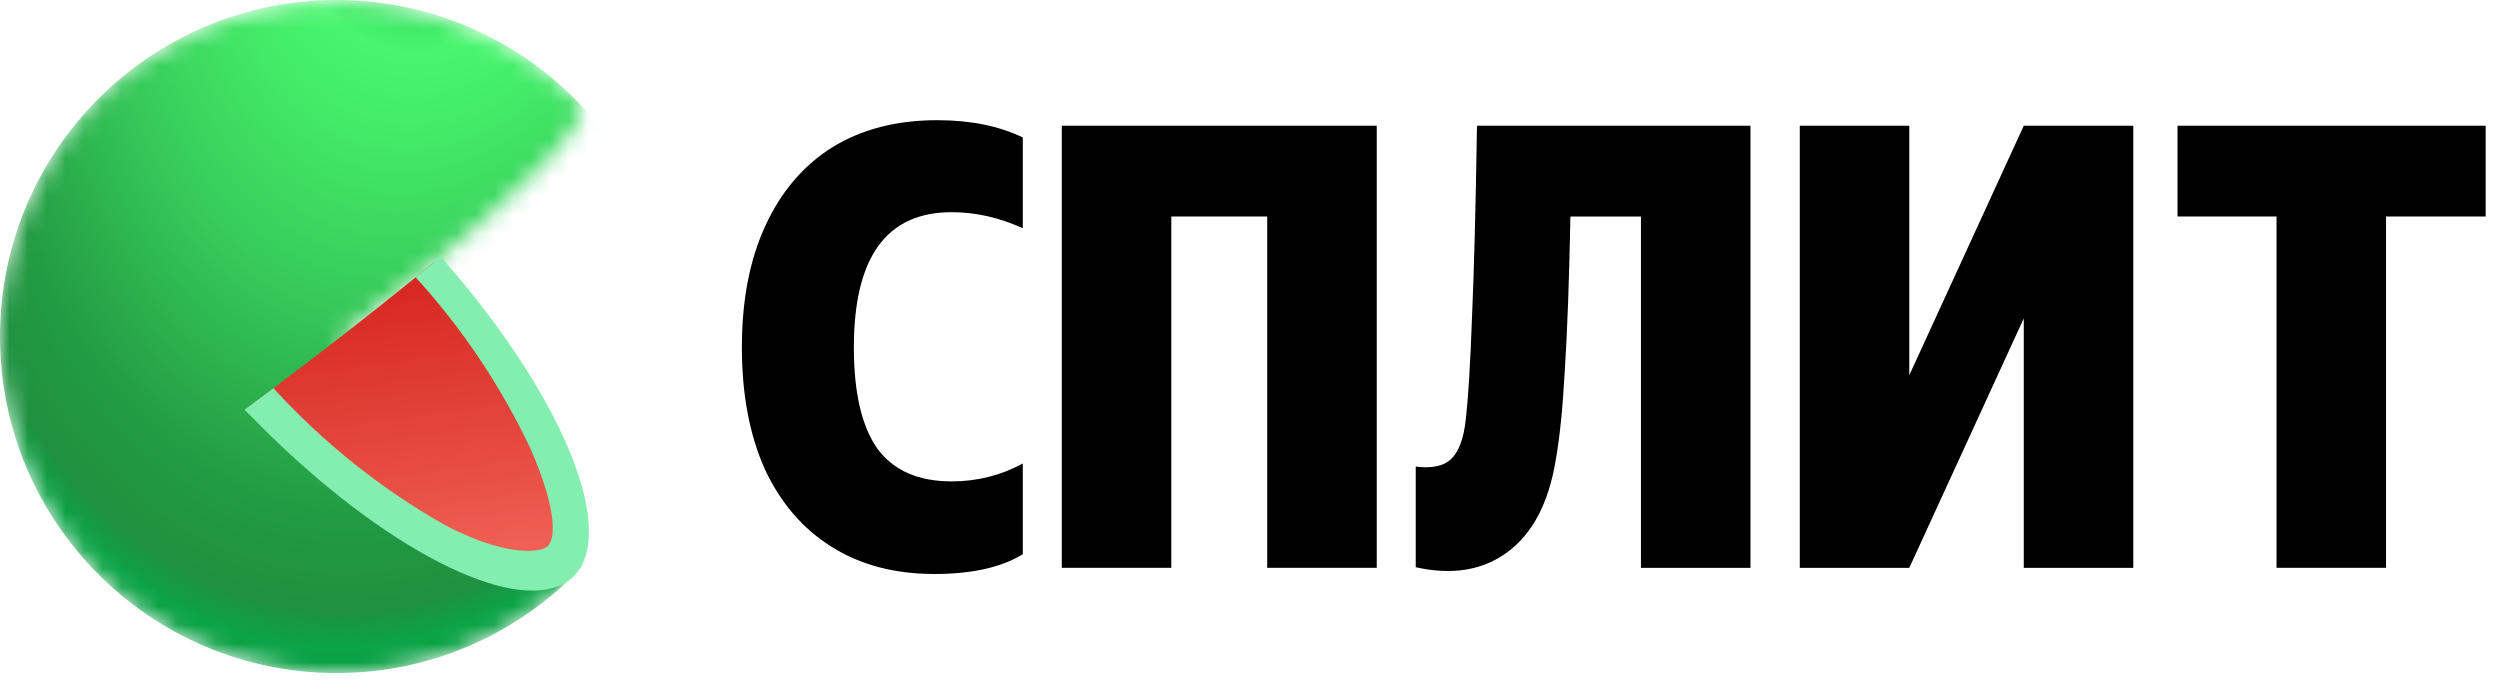
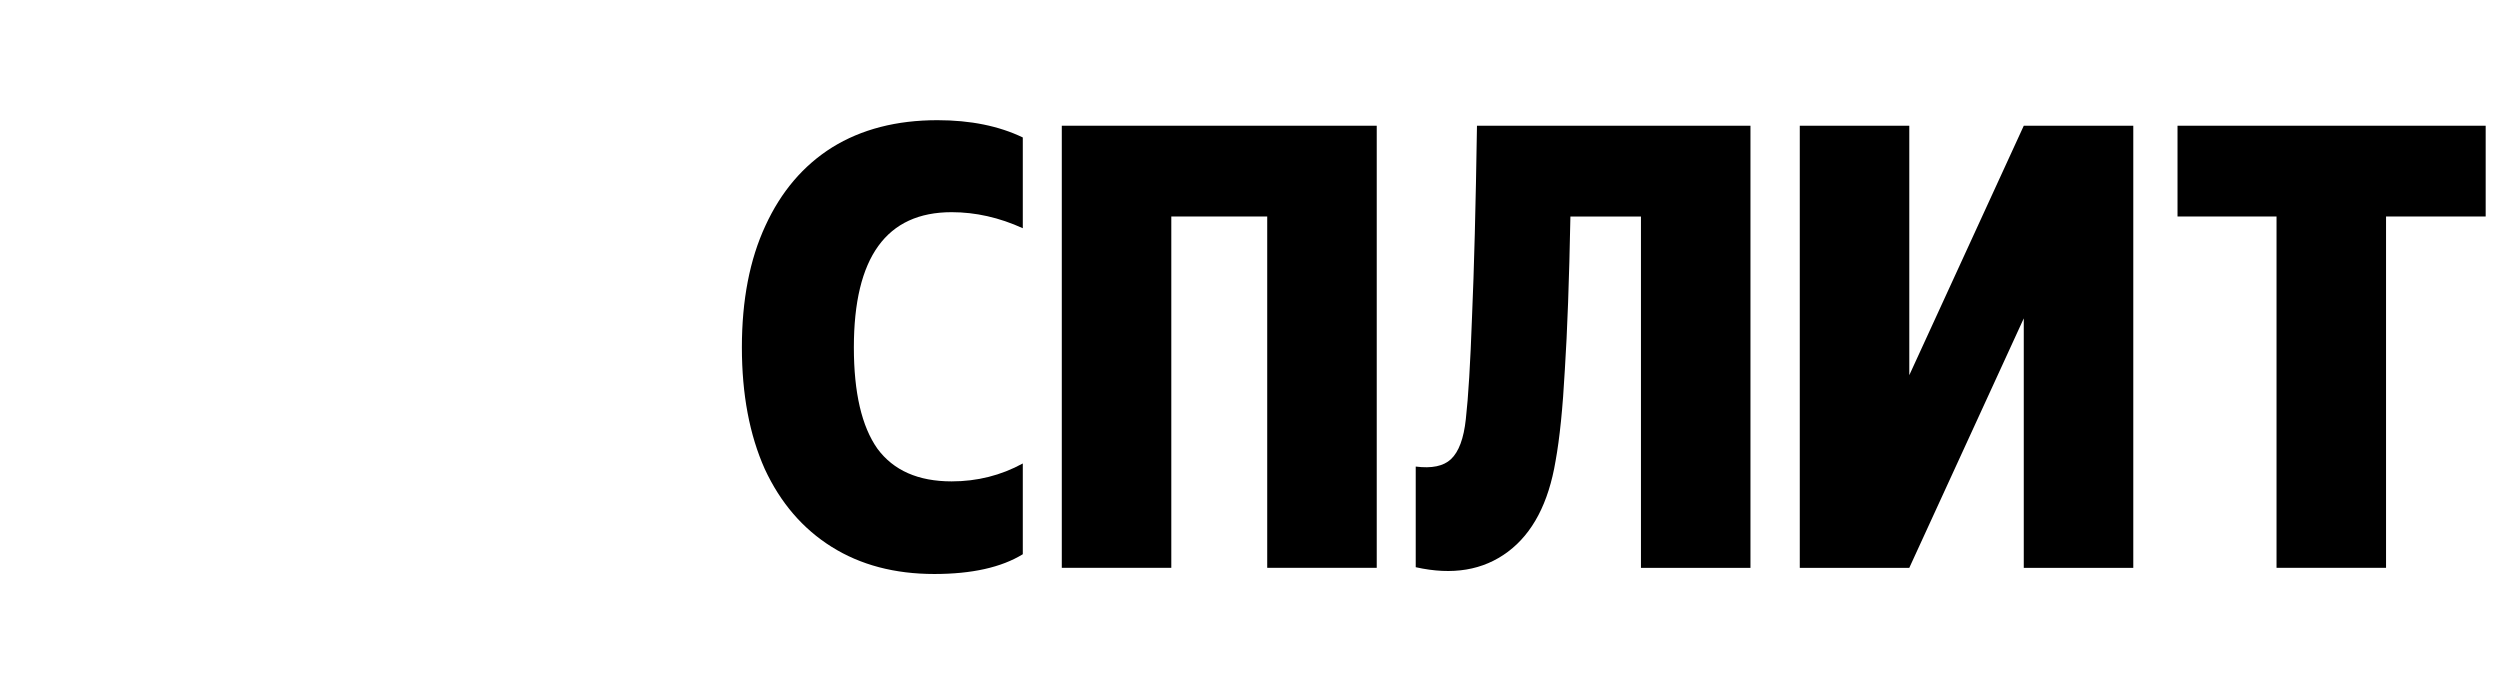
<svg xmlns="http://www.w3.org/2000/svg" width="134" height="37" viewBox="0 0 134 37" fill="none">
  <g clip-path="url(#clip0_99188_13636)">
    <g clip-path="url(#clip1_99188_13636)">
      <mask id="mask0_99188_13636" style="mask-type:alpha" maskUnits="userSpaceOnUse" x="-1" y="0" width="33" height="37">
        <path fill-rule="evenodd" clip-rule="evenodd" d="M29.863 28.844C29.89 28.856 29.903 28.861 29.903 28.861C29.891 28.872 29.879 28.883 29.866 28.894C29.905 28.912 29.924 28.921 29.924 28.922C29.917 28.927 29.911 28.933 29.904 28.94C29.933 28.953 29.948 28.96 29.948 28.961C29.936 28.971 29.924 28.983 29.911 28.994C29.923 28.999 29.932 29.004 29.939 29.007C29.951 29.012 29.957 29.015 29.956 29.015C29.947 29.024 29.937 29.033 29.926 29.042C29.97 29.063 29.993 29.074 29.992 29.075C29.983 29.083 29.974 29.092 29.964 29.101C30.001 29.119 30.02 29.128 30.02 29.129L30.014 29.134L30.01 29.137L30.002 29.145C30.026 29.156 30.039 29.162 30.038 29.162C30.026 29.173 30.012 29.186 29.997 29.199C30.038 29.22 30.059 29.231 30.059 29.231L30.053 29.236L30.049 29.24C30.046 29.243 30.042 29.247 30.038 29.25C30.078 29.271 30.098 29.282 30.098 29.282C30.09 29.29 30.08 29.298 30.071 29.307L30.084 29.314C30.089 29.317 30.093 29.319 30.096 29.32C30.101 29.323 30.104 29.325 30.103 29.325L30.07 29.355C30.108 29.376 30.128 29.387 30.128 29.388L30.103 29.409C30.137 29.428 30.155 29.438 30.155 29.439L30.151 29.442L30.136 29.456C30.144 29.461 30.151 29.465 30.156 29.468C30.162 29.471 30.166 29.474 30.169 29.475C30.172 29.477 30.174 29.478 30.174 29.478L30.137 29.51C30.175 29.532 30.194 29.544 30.193 29.544L30.169 29.565C30.202 29.584 30.219 29.595 30.218 29.595L30.193 29.617C30.206 29.625 30.217 29.631 30.224 29.636C30.235 29.642 30.24 29.646 30.239 29.646L30.216 29.667C30.248 29.687 30.264 29.697 30.264 29.697L30.23 29.728C30.266 29.751 30.285 29.763 30.284 29.764L30.27 29.776C30.295 29.793 30.308 29.802 30.308 29.803L30.28 29.827C30.307 29.844 30.321 29.853 30.32 29.854L30.302 29.87C30.336 29.893 30.354 29.905 30.353 29.905L30.338 29.919C30.364 29.937 30.377 29.946 30.377 29.947C30.37 29.953 30.359 29.963 30.346 29.975C30.379 29.998 30.396 30.01 30.396 30.01L30.365 30.036C30.393 30.056 30.408 30.067 30.407 30.067L30.387 30.085C30.424 30.112 30.444 30.127 30.443 30.127L30.431 30.138C30.442 30.146 30.45 30.152 30.455 30.156C30.462 30.161 30.465 30.163 30.465 30.163L30.44 30.186C30.456 30.199 30.467 30.207 30.473 30.212C30.477 30.216 30.48 30.217 30.479 30.217L30.464 30.231C30.494 30.255 30.51 30.268 30.509 30.269L30.489 30.287C30.499 30.294 30.506 30.3 30.513 30.305C30.52 30.311 30.525 30.315 30.528 30.318C30.529 30.319 30.53 30.32 30.53 30.32C30.53 30.32 30.526 30.323 30.518 30.329C30.542 30.349 30.554 30.359 30.554 30.359L30.527 30.383C30.559 30.41 30.576 30.425 30.576 30.425L30.562 30.438C30.591 30.463 30.606 30.476 30.606 30.476L30.589 30.491C30.616 30.515 30.631 30.527 30.63 30.527L30.608 30.547L30.645 30.578L30.625 30.595C30.652 30.619 30.666 30.632 30.666 30.632L30.65 30.646C30.667 30.662 30.679 30.673 30.685 30.679C30.689 30.682 30.69 30.683 30.69 30.683L30.681 30.692L30.727 30.735L30.703 30.755L30.735 30.786L30.718 30.801L30.757 30.84L30.739 30.855L30.777 30.894L30.365 31.267C26.857 34.536 22.194 36.277 17.401 36.108C12.609 35.939 8.08 33.873 4.811 30.365C1.542 26.856 -0.2 22.193 -0.031 17.401C0.126 12.962 1.909 8.75 4.959 5.555C5.291 5.2 5.642 4.857 6.013 4.528L6.025 4.518L6.038 4.507C6.341 4.25 6.652 4.004 6.97 3.768L6.994 3.75C7.207 3.59 7.422 3.436 7.641 3.286C10.901 1.034 14.822 -0.108 18.816 0.065C20.313 0.129 21.784 0.377 23.199 0.795C24.89 1.282 26.524 2.021 28.045 3.015C29.145 3.729 30.184 4.578 31.138 5.568C31.14 5.57 31.142 5.573 31.144 5.577L31.148 5.58C31.151 5.584 31.153 5.59 31.154 5.597C31.161 5.609 31.169 5.625 31.176 5.644C31.357 5.986 31.442 7.838 18.144 18.145L27.932 28.023C29.127 28.512 29.885 28.825 29.881 28.828C29.875 28.834 29.869 28.839 29.863 28.844Z" fill="white" />
      </mask>
      <g mask="url(#mask0_99188_13636)">
        <circle cx="18.038" cy="18.038" r="18.038" fill="url(#paint0_radial_99188_13636)" />
      </g>
      <path d="M23.348 13.989C20.849 16.054 17.572 18.64 13.282 21.835C16.592 25.269 20.143 28.047 23.345 29.715C26.547 31.384 29.102 31.727 30.311 30.635C31.519 29.544 31.381 27.028 29.932 23.757C28.591 20.711 26.273 17.287 23.348 13.989Z" fill="url(#paint1_linear_99188_13636)" />
      <path d="M23.63 13.754L22.278 14.864C24.786 17.611 26.845 20.698 28.439 24.055C29.837 27.263 29.803 28.873 29.352 29.277C28.901 29.68 26.954 29.783 23.844 28.139C20.397 26.192 17.329 23.721 14.656 20.807L13.105 21.962L13.438 22.286C19.916 28.958 26.926 32.757 30.008 31.375C30.1 31.33 30.225 31.284 30.311 31.233C30.43 31.159 30.543 31.076 30.648 30.983C30.759 30.883 30.86 30.772 30.95 30.653C32.965 28.02 29.906 20.927 23.809 13.977L23.63 13.754Z" fill="#84EEB1" />
    </g>
  </g>
  <path d="M116.715 11.604V6.739H133.232V11.604H127.892V30.435H122.022V11.604H116.715Z" fill="black" />
  <path d="M102.338 30.436H96.468V6.74H102.338V20.11L108.474 6.74H114.344V30.436H108.474V17.065L102.338 30.436Z" fill="black" />
  <path d="M75.883 25.008C76.745 25.118 77.375 24.986 77.773 24.611C78.193 24.214 78.459 23.497 78.569 22.46C78.702 21.291 78.812 19.459 78.901 16.966C79.011 14.451 79.1 11.042 79.166 6.74H93.825V30.436H87.955V11.605H84.174C84.108 15.025 84.008 17.76 83.876 19.812C83.765 21.864 83.599 23.497 83.378 24.71C83.002 26.961 82.151 28.582 80.824 29.575C79.498 30.568 77.851 30.844 75.883 30.402V25.008Z" fill="black" />
  <path d="M56.912 6.739H73.793V30.435H67.923V11.604H62.782V30.435H56.912V6.739Z" fill="black" />
  <path d="M50.079 30.766C47.956 30.766 46.121 30.281 44.574 29.31C43.026 28.339 41.832 26.949 40.992 25.14C40.174 23.309 39.765 21.136 39.765 18.62C39.765 16.083 40.185 13.91 41.025 12.101C41.865 10.27 43.059 8.869 44.607 7.898C46.177 6.927 48.056 6.442 50.245 6.442C52.014 6.442 53.539 6.751 54.822 7.368V12.233C53.561 11.659 52.29 11.373 51.008 11.373C47.514 11.373 45.767 13.789 45.767 18.62C45.767 21.047 46.188 22.856 47.028 24.048C47.89 25.217 49.217 25.802 51.008 25.802C52.378 25.802 53.65 25.482 54.822 24.842V29.707C53.672 30.413 52.091 30.766 50.079 30.766Z" fill="black" />
  <defs>
    <radialGradient id="paint0_radial_99188_13636" cx="0" cy="0" r="1" gradientUnits="userSpaceOnUse" gradientTransform="translate(24.848 -13.799) rotate(102.854) scale(98.108 59.446)">
      <stop offset="0.043" stop-color="#0D9B43" />
      <stop offset="0.172" stop-color="#48F56D" />
      <stop offset="0.218" stop-color="#43EA68" />
      <stop offset="0.309" stop-color="#37CB5A" />
      <stop offset="0.43" stop-color="#239A44" />
      <stop offset="0.482" stop-color="#1F9140" />
      <stop offset="0.503" stop-color="#0BA446" />
      <stop offset="0.73" stop-color="#085625" />
      <stop offset="0.8" stop-color="#00421C" />
    </radialGradient>
    <linearGradient id="paint1_linear_99188_13636" x1="24.782" y1="43.337" x2="18.116" y2="-4.41" gradientUnits="userSpaceOnUse">
      <stop offset="0.1" stop-color="#FF8475" />
      <stop offset="0.37" stop-color="#E84E43" />
      <stop offset="0.6" stop-color="#D6261F" />
      <stop offset="0.79" stop-color="#CC0E08" />
      <stop offset="0.9" stop-color="#C80500" />
    </linearGradient>
    <clipPath id="clip0_99188_13636">
      <rect width="36.077" height="36.077" fill="white" />
    </clipPath>
    <clipPath id="clip1_99188_13636">
-       <rect width="36.077" height="36.077" rx="2.24" fill="white" />
-     </clipPath>
+       </clipPath>
  </defs>
</svg>